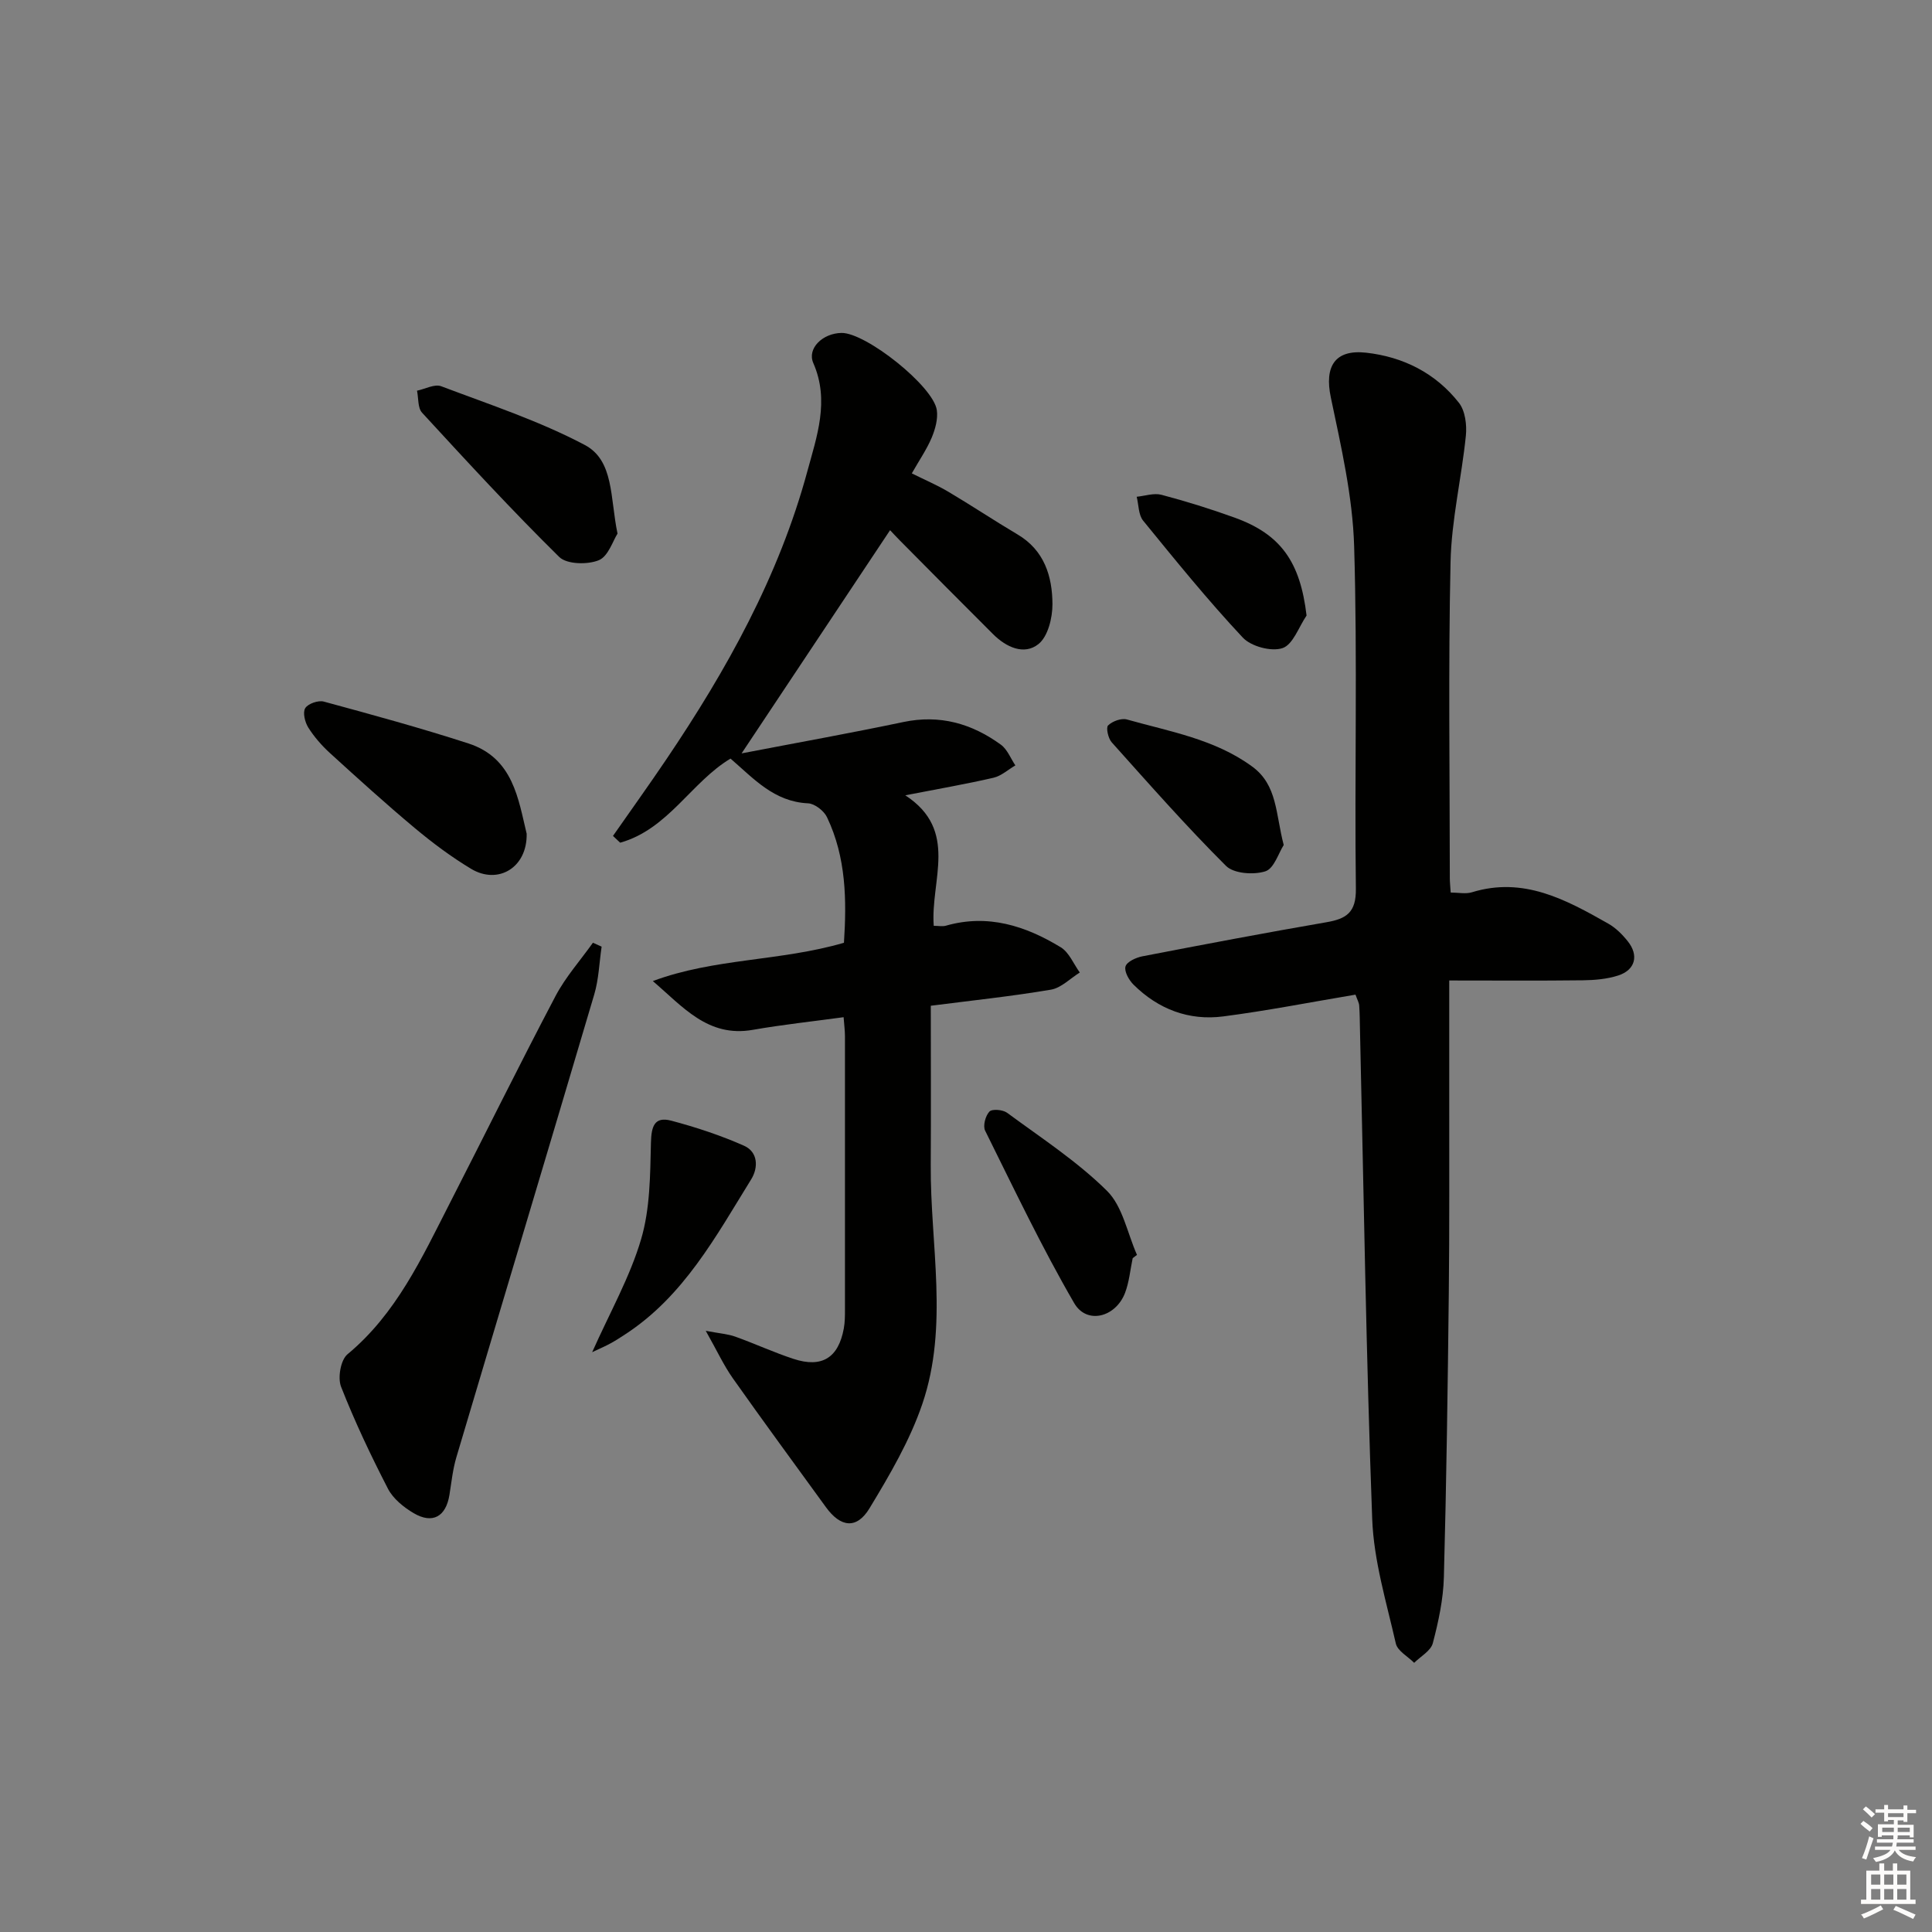
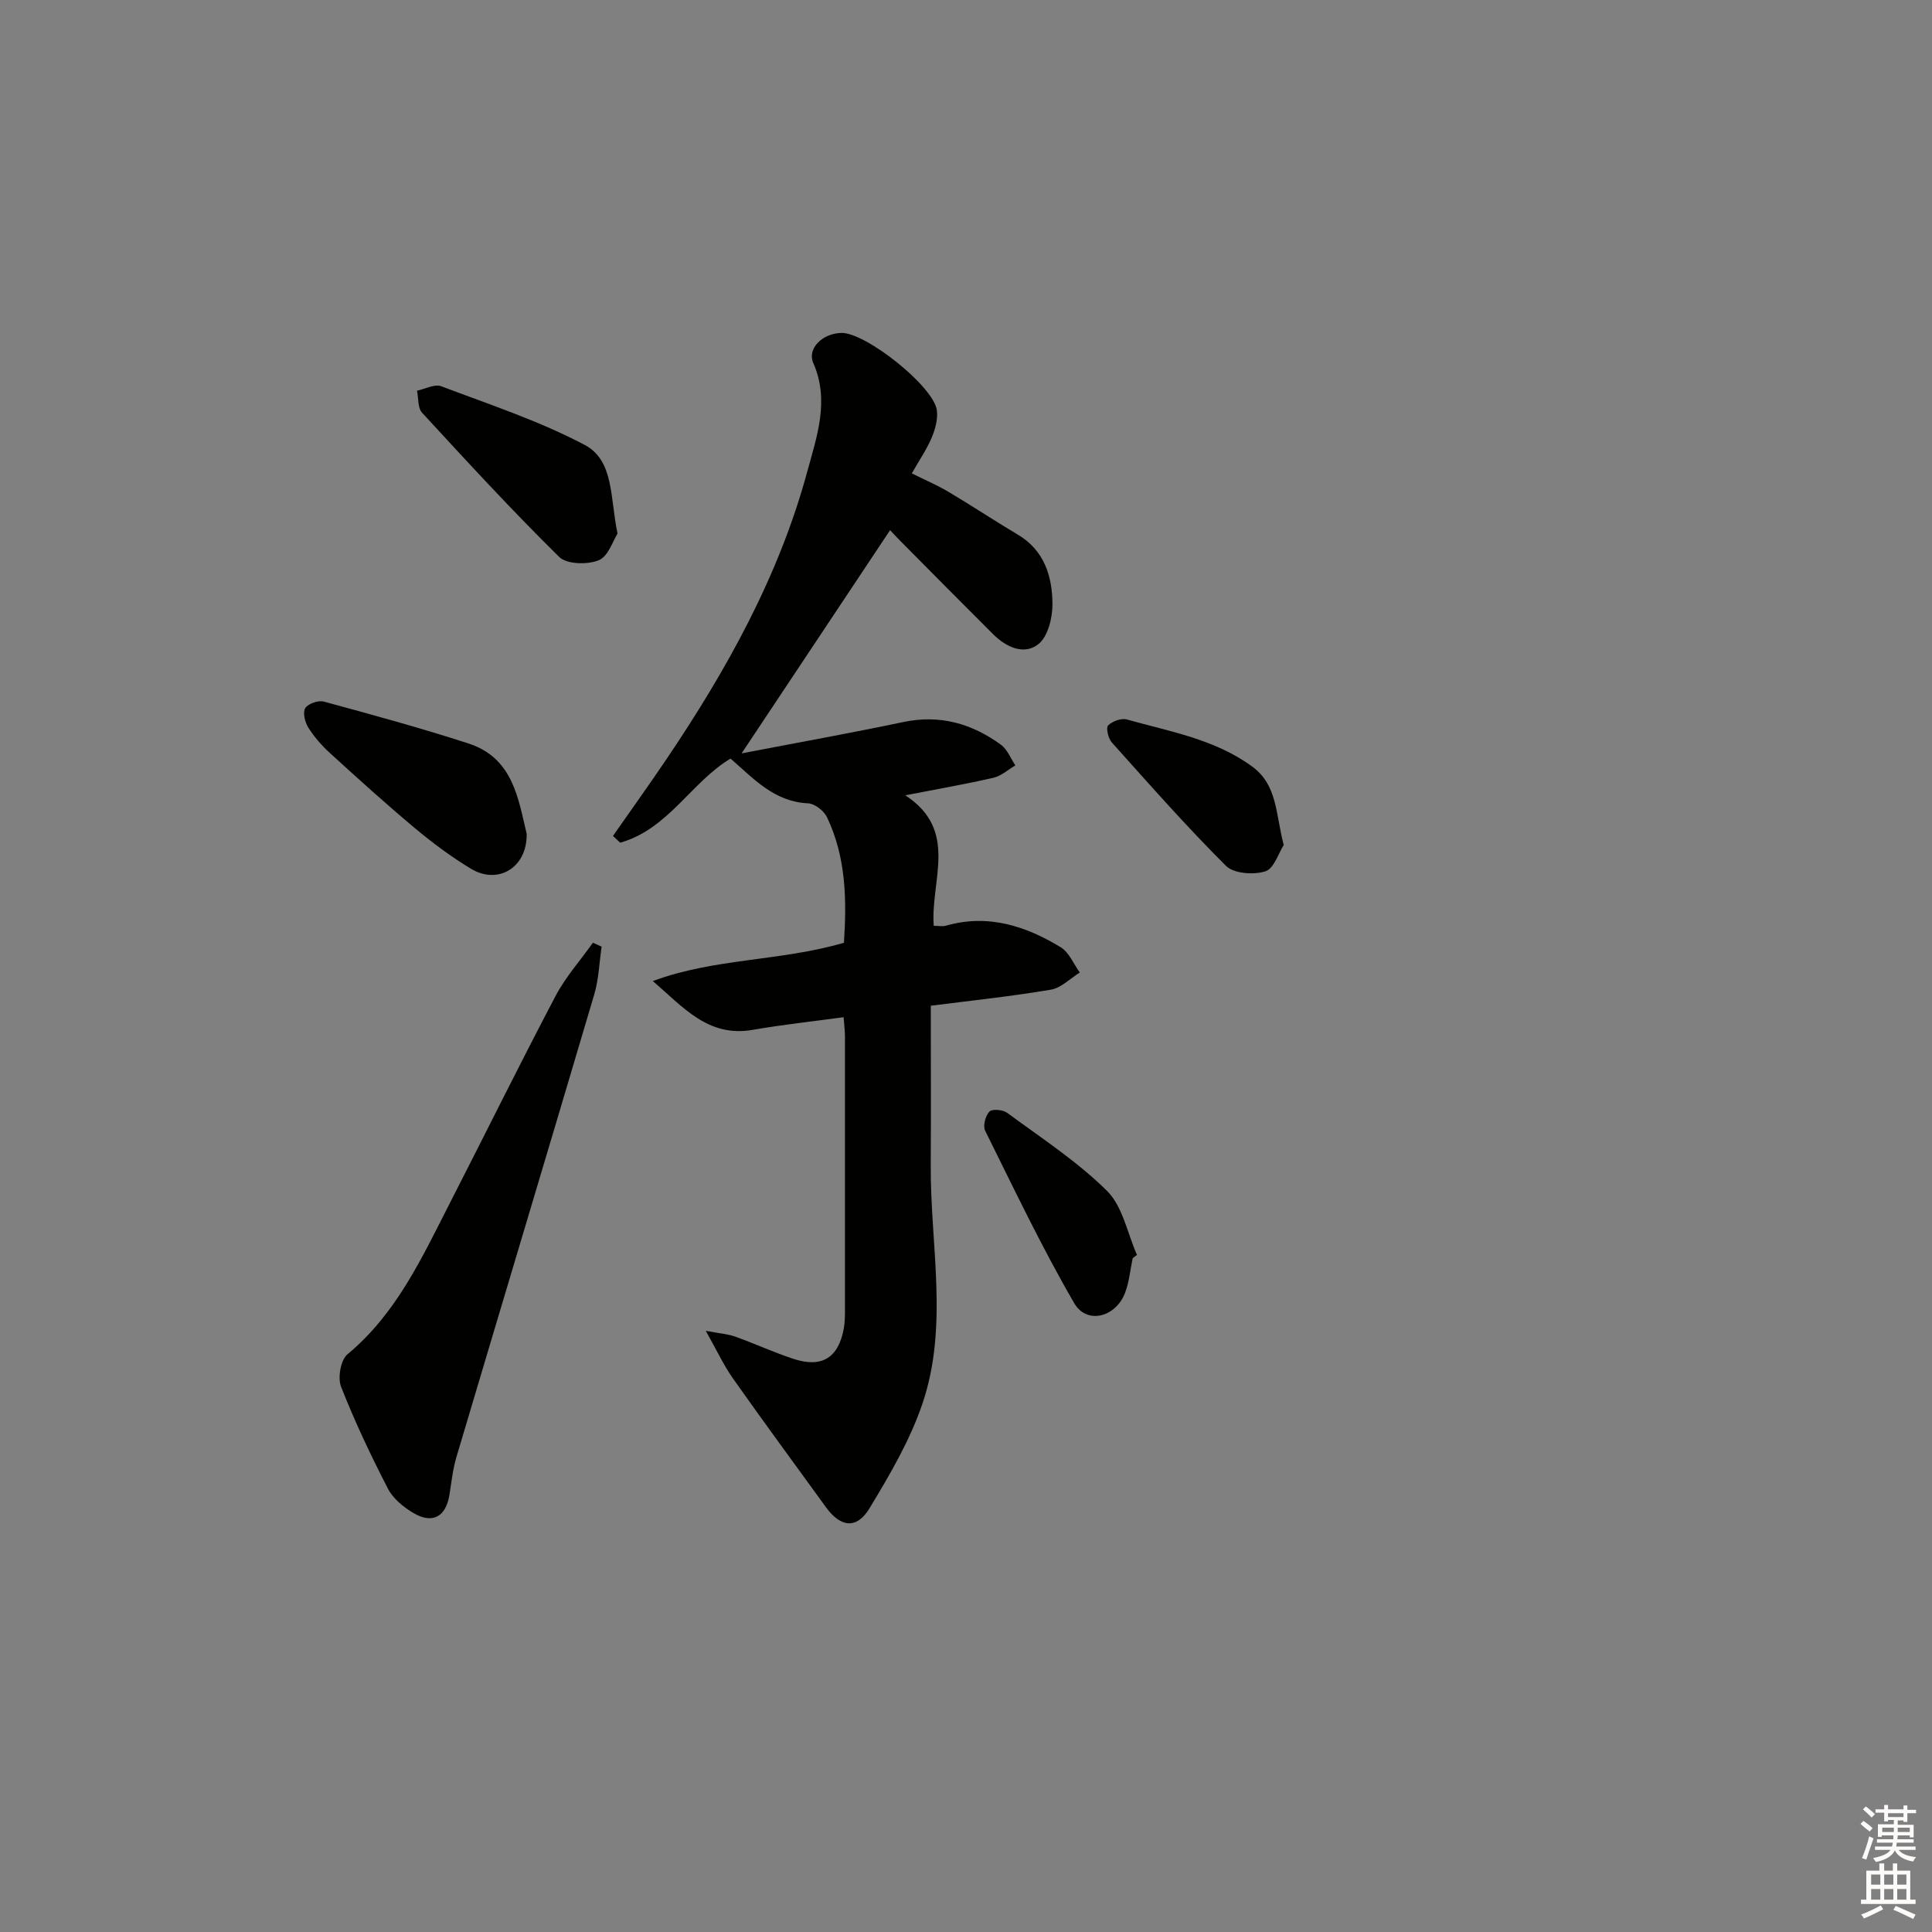
<svg xmlns="http://www.w3.org/2000/svg" enable-background="new 0 0 400 400" viewBox="0 0 400 400">
  <rect x="0" y="0" width="400" height="400" fill="#808080" stroke="none" />
  <g fill="#010100">
    <path d="m126.91 173.07c3.67-5.26 7.42-10.48 11.01-15.8 12.52-18.53 23.35-37.98 29.23-59.68 1.93-7.13 4.66-14.62 1.24-22.41-1.34-3.05 1.95-6.19 5.83-6.25 5.03-.08 19.04 11.02 19.74 15.99.26 1.82-.33 3.94-1.06 5.69-1.02 2.42-2.55 4.63-4.12 7.4 2.65 1.32 5.2 2.4 7.56 3.8 4.83 2.86 9.5 5.98 14.33 8.84 5.55 3.28 7.2 8.66 7.23 14.43.01 2.83-.93 6.7-2.9 8.27-2.97 2.37-6.68.64-9.36-2.02-6.49-6.46-12.92-12.97-19.37-19.47-.68-.68-1.33-1.4-1.99-2.09-10.19 15.32-20.24 30.43-30.74 46.21 11.43-2.2 22.49-4.18 33.48-6.49 7.56-1.59 14.17.31 20.19 4.68 1.34.97 2.03 2.84 3.01 4.3-1.5.87-2.9 2.17-4.51 2.55-5.65 1.31-11.37 2.29-18.28 3.64 11.15 7.27 5.18 17.58 5.89 27.02 1 0 1.82.18 2.54-.03 8.67-2.48 16.47.04 23.75 4.47 1.74 1.06 2.66 3.45 3.95 5.23-1.99 1.23-3.85 3.19-5.98 3.55-8.17 1.38-16.44 2.25-24.87 3.33 0 11.11.06 22.03-.01 32.95-.11 16.53 3.77 33.32-1.74 49.49-2.58 7.58-6.76 14.71-10.94 21.61-2.66 4.39-5.99 3.94-9.01-.22-6.45-8.89-12.96-17.74-19.29-26.71-1.88-2.67-3.27-5.69-5.6-9.82 2.89.55 4.57.66 6.09 1.2 4.06 1.45 8 3.28 12.1 4.62 5.87 1.92 9.28-.24 10.39-6.3.24-1.3.24-2.65.24-3.98.01-18.83.01-37.66 0-56.49 0-1.14-.15-2.28-.28-3.98-6.44.88-12.66 1.54-18.81 2.62-9.29 1.63-14.49-4.81-20.69-10.1 12.75-4.76 26.38-4.08 39.57-7.93.57-8.76.48-17.65-3.51-26-.63-1.32-2.54-2.81-3.92-2.87-7.03-.33-11.22-5.08-16.05-9.26-8.07 4.8-12.92 14.64-22.85 17.41-.5-.46-.99-.93-1.49-1.4z" />
-     <path d="m280.64 205.93c-9.4 1.58-18.36 3.34-27.39 4.51-7.12.92-13.44-1.5-18.56-6.57-.95-.94-1.96-2.73-1.67-3.77.27-.97 2.16-1.84 3.47-2.1 12.69-2.45 25.39-4.86 38.13-7.06 4.14-.71 6.16-2.02 6.1-6.91-.3-23.65.35-47.32-.36-70.95-.31-10.32-2.7-20.64-4.83-30.81-1.33-6.33.77-9.97 7.3-9.25 7.68.85 14.4 4.23 19.22 10.37 1.31 1.66 1.67 4.59 1.44 6.84-.89 8.73-2.98 17.41-3.17 26.14-.48 21.81-.16 43.64-.15 65.46 0 .81.09 1.63.18 2.96 1.57 0 3.09.34 4.38-.05 10.7-3.3 19.5 1.53 28.25 6.49 1.55.88 2.92 2.25 4.04 3.66 2.32 2.91 1.56 5.92-1.97 7.07-2.32.75-4.89.97-7.35 1-8.95.11-17.9.04-27.65.04 0 8.8.01 16.73 0 24.65-.02 13.32.06 26.65-.09 39.97-.22 19.63-.49 39.27-1.02 58.9-.12 4.59-1.12 9.22-2.29 13.68-.41 1.59-2.52 2.73-3.86 4.07-1.31-1.32-3.45-2.46-3.8-4-1.94-8.54-4.57-17.13-4.89-25.79-1.26-33.74-1.75-67.51-2.53-101.27-.04-1.66-.04-3.33-.16-4.99-.03-.61-.39-1.21-.77-2.29z" />
    <path d="m124.56 196c-.49 3.31-.59 6.73-1.53 9.9-9.45 31.95-19.05 63.86-28.54 95.8-.75 2.52-1.02 5.19-1.44 7.81-.73 4.49-3.48 6.08-7.41 3.77-2.07-1.22-4.25-2.99-5.32-5.06-3.55-6.88-6.88-13.91-9.71-21.12-.72-1.85-.08-5.54 1.33-6.71 10.1-8.38 15.37-19.9 21.11-31.13 7.34-14.33 14.46-28.78 21.96-43.03 2.08-3.95 5.14-7.38 7.75-11.05.6.28 1.2.55 1.8.82z" />
    <path d="m109.04 172.61c.14 7.04-5.93 10.61-11.49 7.28-4.11-2.47-8-5.38-11.69-8.46-5.99-5.01-11.78-10.26-17.55-15.52-1.7-1.55-3.27-3.35-4.49-5.29-.69-1.1-1.18-3.12-.62-4.01.58-.93 2.71-1.67 3.85-1.35 10.02 2.72 20.05 5.46 29.92 8.66 9.32 3.01 10.34 11.59 12.07 18.69z" />
    <path d="m127.85 110.48c-.94 1.44-1.91 4.71-3.88 5.51-2.33.95-6.61.86-8.18-.67-9.79-9.64-19.1-19.76-28.41-29.88-.91-.99-.72-3.01-1.04-4.55 1.68-.35 3.65-1.44 5.01-.92 10.02 3.79 20.29 7.17 29.71 12.15 6.09 3.21 5.23 10.92 6.79 18.36z" />
    <path d="m234.51 260.49c-.51 2.41-.72 4.94-1.59 7.21-1.95 5.05-7.92 6.58-10.52 2.1-6.72-11.58-12.48-23.71-18.44-35.71-.49-.99.06-3.08.89-3.95.56-.59 2.78-.4 3.66.25 7.05 5.2 14.49 10.04 20.67 16.15 3.26 3.22 4.22 8.77 6.22 13.27-.3.23-.6.46-.89.68z" />
-     <path d="m122.6 279.96c3.7-8.3 7.83-15.57 10.13-23.38 1.87-6.32 1.88-13.27 2.04-19.96.08-3.39.69-5.53 4.23-4.59 5.12 1.36 10.22 3.04 15.06 5.19 2.89 1.29 2.97 4.52 1.47 6.94-7.32 11.83-13.98 24.24-26.15 32.14-.97.63-1.94 1.27-2.96 1.82-.99.55-2.05 1-3.82 1.84z" />
    <path d="m265.78 174.95c-1.05 1.62-2 4.88-3.81 5.45-2.42.77-6.52.48-8.13-1.12-8.23-8.2-15.92-16.94-23.68-25.6-.73-.82-1.21-3.03-.74-3.49.89-.87 2.74-1.55 3.89-1.23 8.9 2.51 18.18 4.07 25.92 9.73 5.28 3.84 4.85 9.81 6.55 16.26z" />
-     <path d="m270.51 127.44c-1.62 2.37-2.81 6.03-4.99 6.75-2.31.77-6.5-.35-8.22-2.19-7.24-7.73-13.93-15.99-20.63-24.21-.98-1.21-.91-3.27-1.33-4.94 1.71-.17 3.56-.82 5.12-.41 5.11 1.35 10.18 2.93 15.16 4.73 9.62 3.47 13.58 9.22 14.89 20.27z" />
  </g>
  <path d="m385.2 377.6.6-.6c.6.4 1.3.9 1.9 1.5l-.6.7c-.8-.6-1.4-1.1-1.9-1.6zm.3 7.1c.6-1.4 1.1-2.9 1.5-4.5.3.1.6.3.9.4-.5 1.4-1 2.9-1.5 4.4zm.2-10.1.6-.6c.7.5 1.3 1.1 1.9 1.6l-.7.7c-.6-.6-1.2-1.2-1.8-1.7zm8.4-.8h.8v.9h1.8v.7h-1.8v1.8h-.8v-.3h-1.2v.9h3.3v2.6h-.8v-.4h-2.5c0 .3 0 .6-.1.8h3.4v.7h-3.5c0 .3-.1.6-.1.8h4v.7h-3.5c.7.9 1.9 1.3 3.6 1.5-.2.2-.4.5-.6.9-1.9-.3-3.2-1.1-3.8-2.3-.5 1.1-1.8 2-3.9 2.4-.2-.3-.4-.5-.6-.8 1.9-.4 3.1-.9 3.6-1.7h-3.2v-.7h3.5c.1-.2.1-.5.2-.8h-3.3v-.7h3.4c0-.2 0-.5 0-.8h-2.4v.3h-.8v-2.6h3.3v-.9h-1.2v.3h-.8v-1.8h-1.8v-.7h1.8v-.9h.8v.9h3.2zm-4.4 5.5h2.4c0-.3 0-.6 0-.9h-2.4zm1.2-3.1h3.2v-.8h-3.2zm4.4 2.2h-2.4v.9h2.5v-.9z" fill="#fcfbfa" />
  <path d="m389.2 385.8h.9v1.5h1.8v-1.5h.9v1.5h2.7v6h1.1v.9h-11.3v-.9h1.1v-6h2.7v-1.5zm.2 8.7.5.8c-1.2.6-2.5 1.3-4 1.9-.2-.3-.3-.6-.6-.8 1.6-.6 3-1.3 4.1-1.9zm-2-4.3h1.9v-2.1h-1.9zm0 3.1h1.9v-2.2h-1.9zm2.7-3.1h1.9v-2.1h-1.9zm0 3.1h1.9v-2.2h-1.9zm2.4 1.3c1.4.6 2.7 1.2 4.1 1.8l-.5.9c-1.5-.7-2.8-1.4-4.1-1.9zm2.2-6.5h-1.9v2.1h1.9zm-1.9 5.2h1.9v-2.2h-1.9z" fill="#fcfbfa" />
</svg>